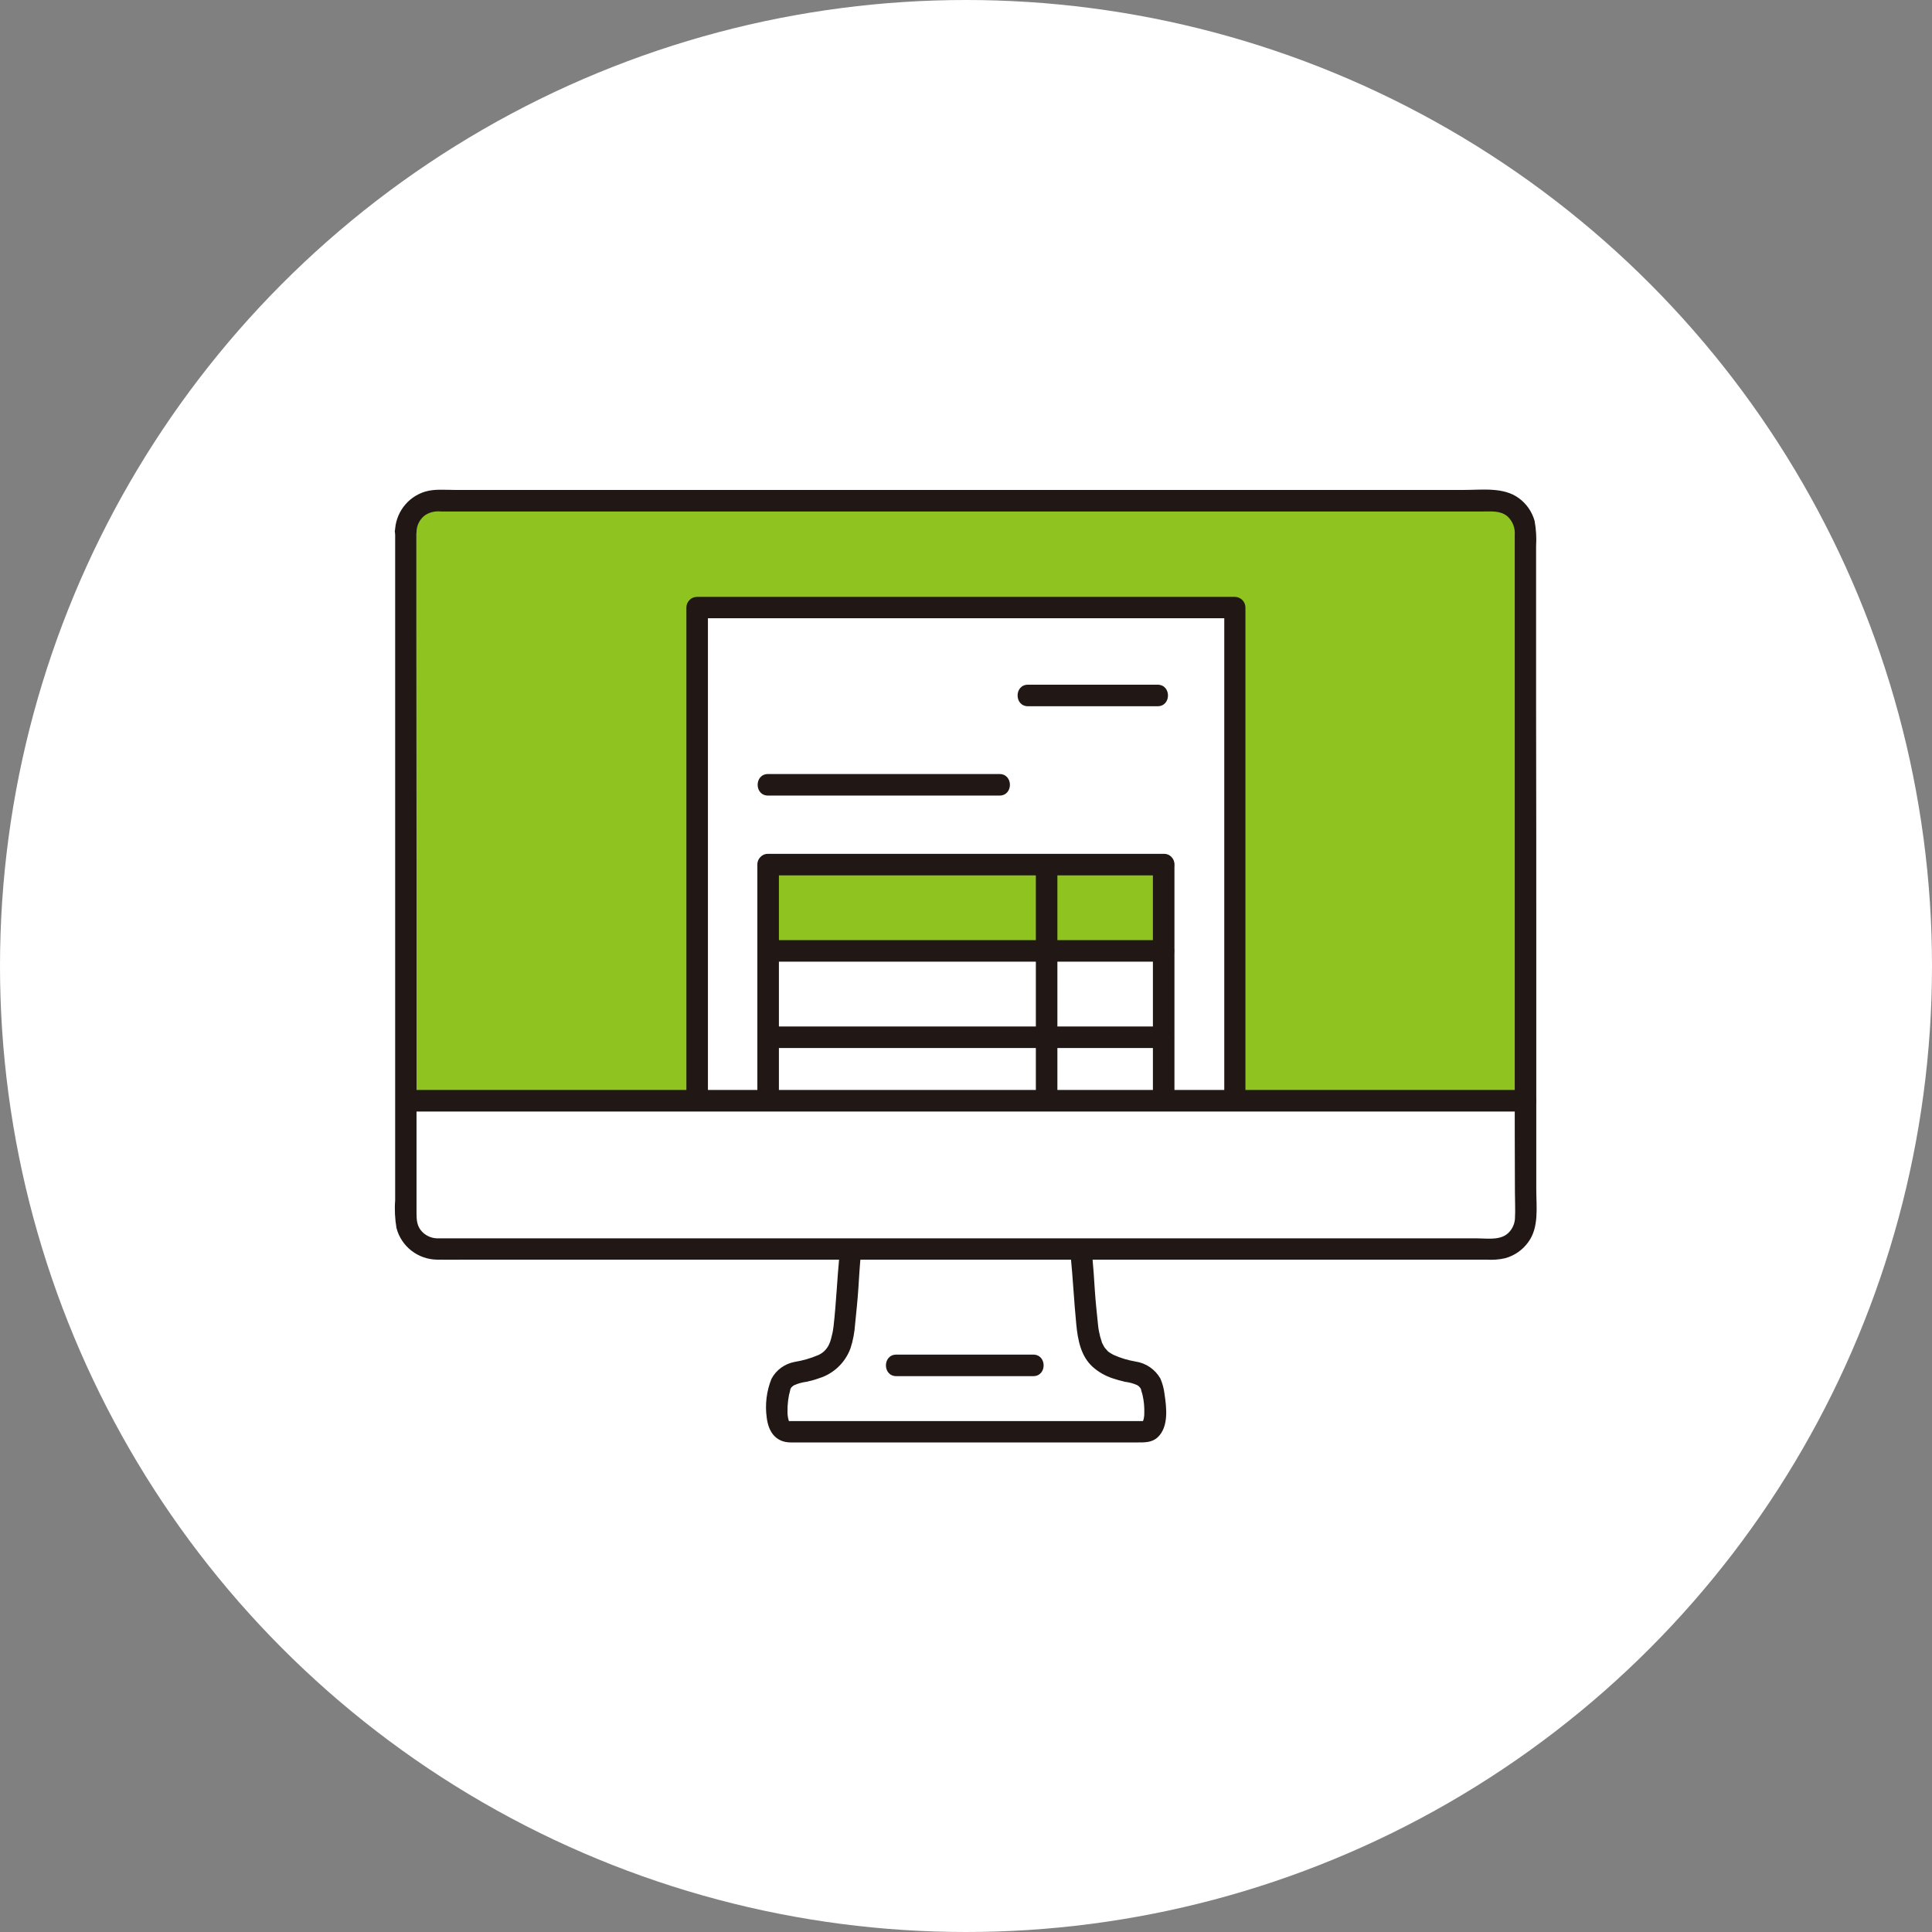
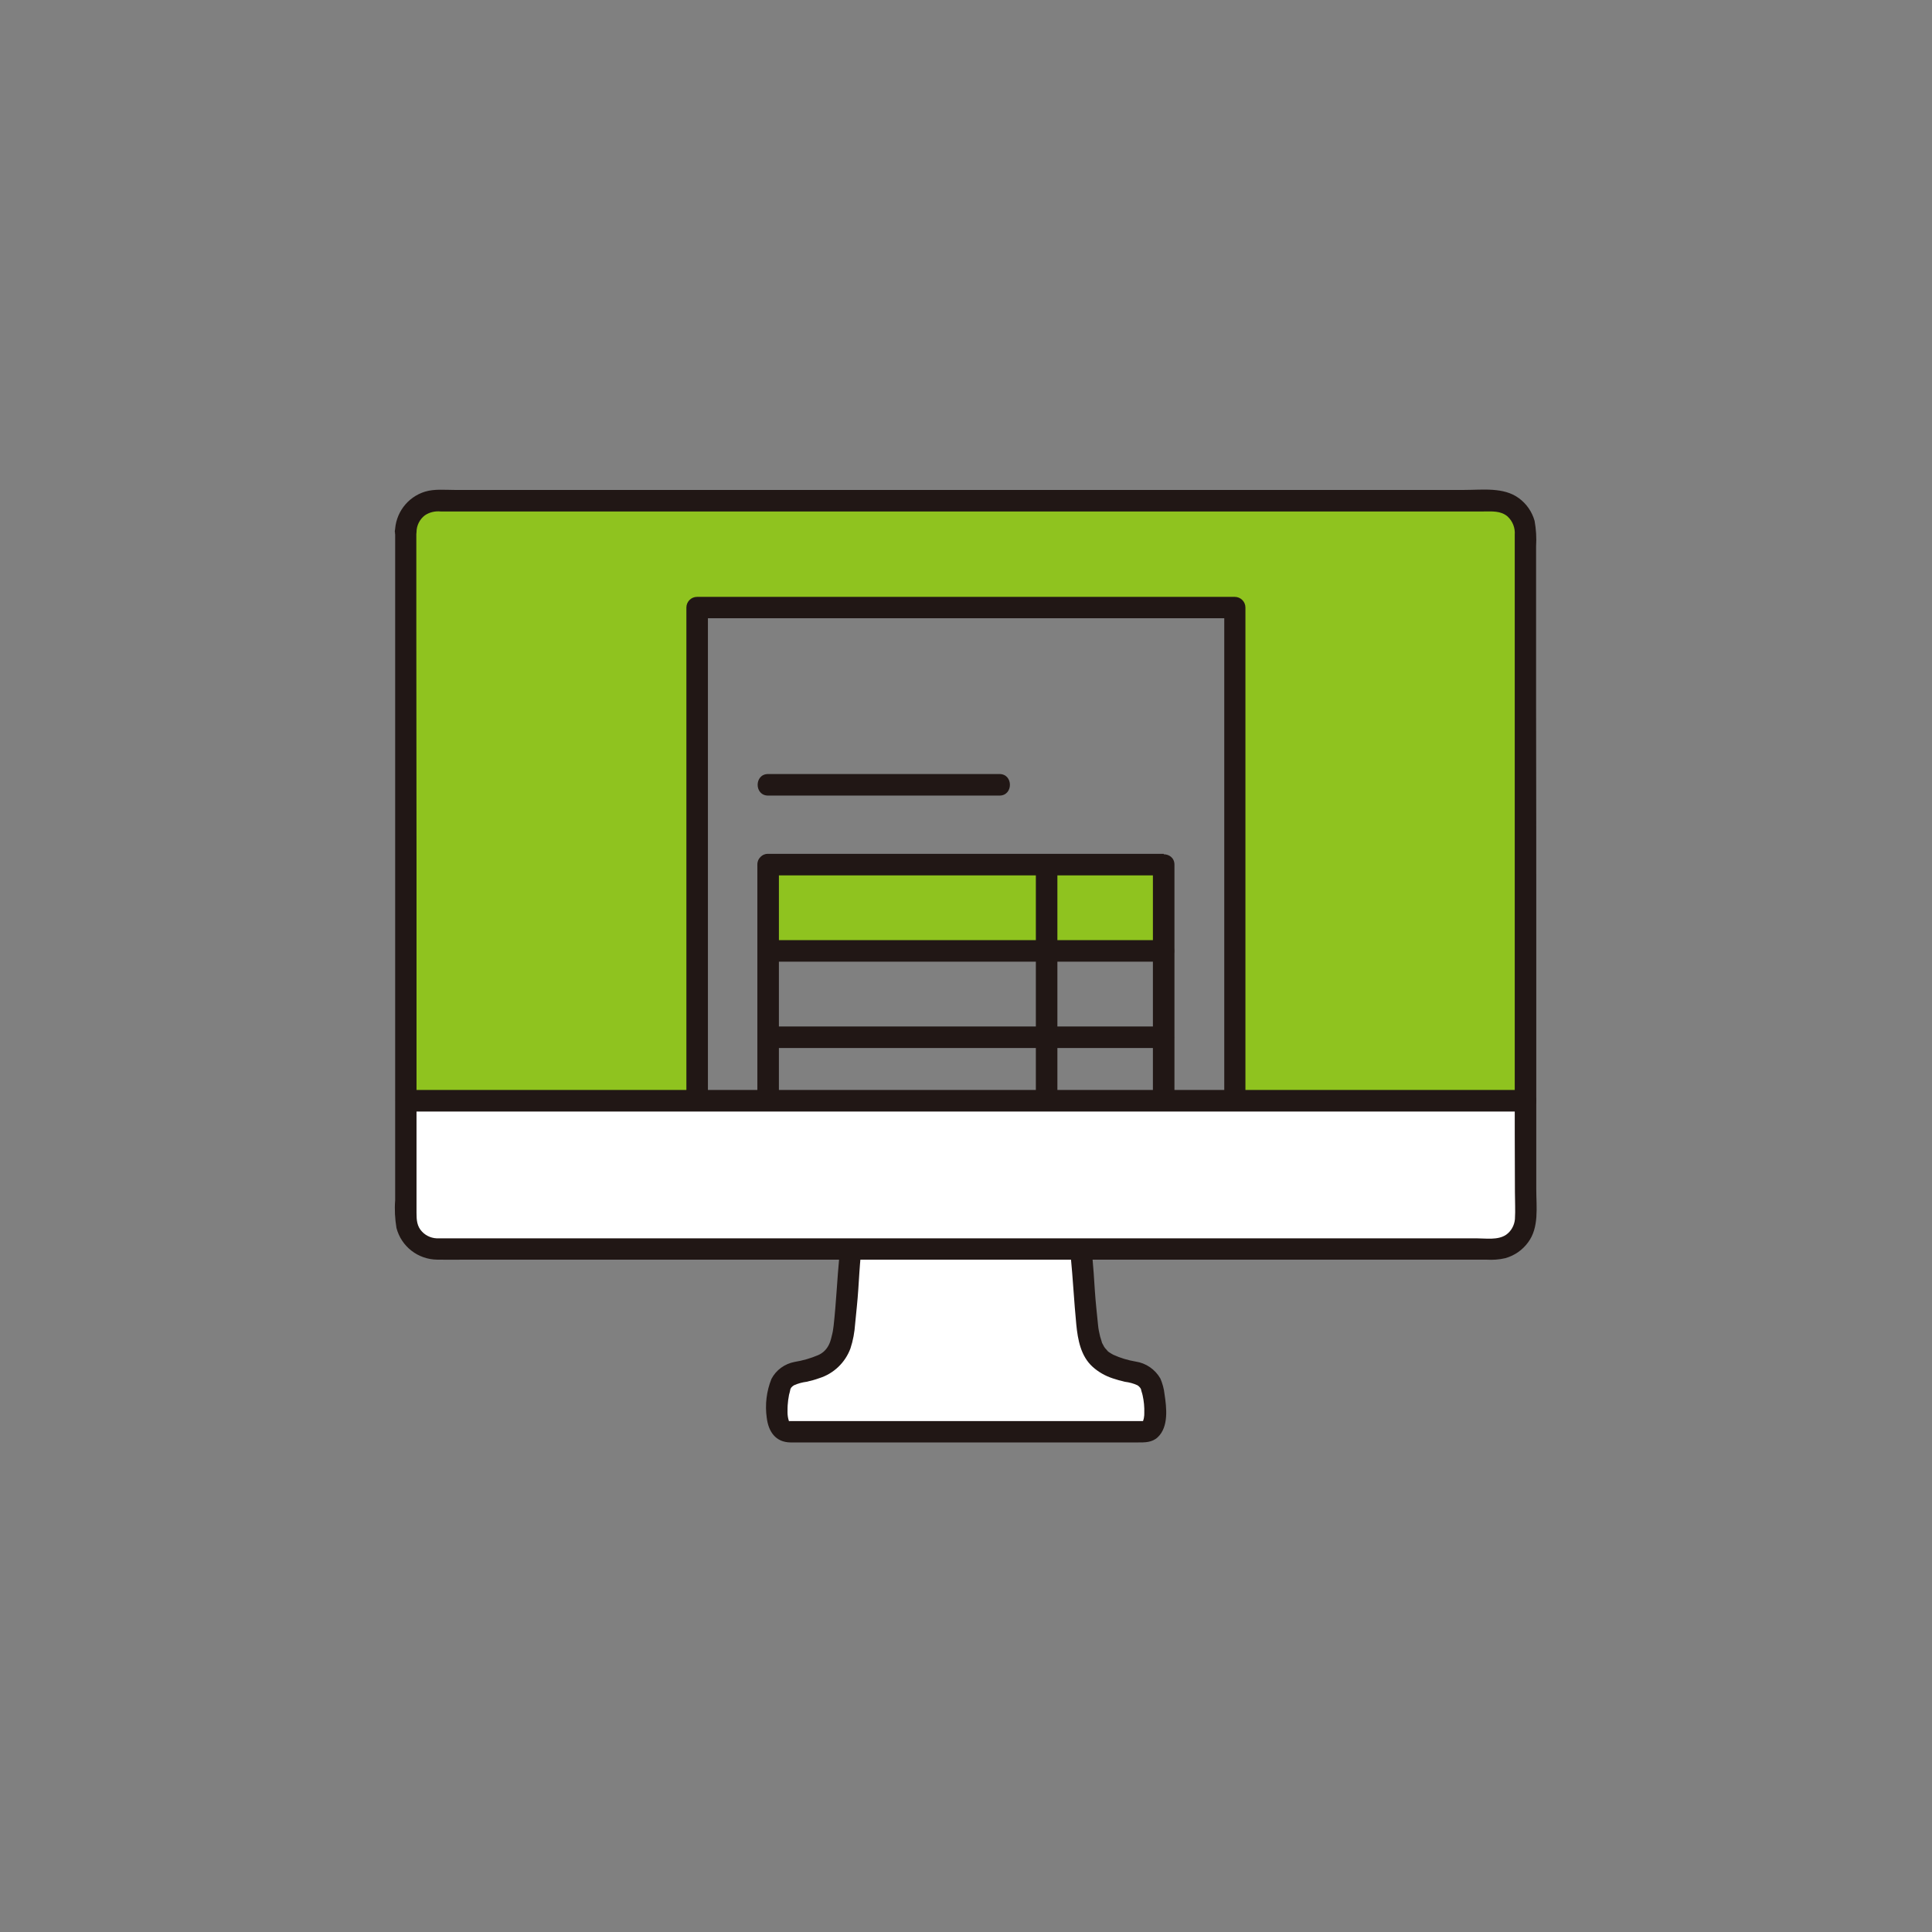
<svg xmlns="http://www.w3.org/2000/svg" id="_レイヤー_1" data-name="レイヤー 1" viewBox="0 0 103.16 103.16">
  <rect x="0" y="0" width="103.16" height="103.16" fill="#808080" stroke="none" />
  <defs>
    <style>
      .cls-1 {
        fill: #211715;
      }

      .cls-2 {
        fill: #fff;
      }

      .cls-3 {
        fill: #8fc31f;
      }
    </style>
  </defs>
-   <circle class="cls-2" cx="51.58" cy="51.58" r="51.58" />
  <g>
    <path class="cls-2" d="M59.04,76.47h2.07c.9,0,.5-2.21.34-2.54s-.46-.55-.99-.65c-1.83-.35-2.28-.96-2.43-2.71-.07-.75-.13-1.22-.17-1.96-.03-.52-.07-1.11-.16-1.94h-12.28c-.08.83-.13,1.42-.16,1.94-.04.75-.1,1.21-.17,1.96-.15,1.75-.6,2.36-2.43,2.71-.53.1-.83.31-.99.65s-.53,2.54.4,2.54c1.26,0,12.26,0,16.96,0Z" />
    <path class="cls-2" d="M22.82,66.6c-.68-.23-1.13-.87-1.13-1.58,0-1.97,0-4.07,0-6.24.94,0,58.12-.02,59.79-.02,0,2.17,0,4.27,0,6.24,0,.92-.75,1.67-1.67,1.67h0c-11.49,0-44.76.02-56.44.02-.18,0-.37-.03-.54-.09Z" />
-     <path class="cls-2" d="M65.92,58.72v-26.28h-28.7s0,0,0,0v26.29h28.7Z" />
    <path class="cls-3" d="M37.22,58.77v-26.33s0,0,0,0h28.7v26.32h15.55c0-10.3,0-22.29-.01-30.37,0-.92-.75-1.67-1.67-1.67-8.01,0-42.6.02-55.01.02h-1.44c-.92,0-1.67.75-1.67,1.67,0,0,0,0,0,0,0,8.08,0,20.07.01,30.36h15.53Z" />
    <path class="cls-3" d="M41.41,46.17h-.4v4.61h21.12v-4.61h-20.72Z" />
    <path class="cls-1" d="M57.17,67.06c.12,1.22.18,2.45.3,3.67.08.81.24,1.68.87,2.25.31.28.68.49,1.08.62.21.07.42.13.64.18.24.03.47.09.68.19.05.03.1.08.14.13.03.04.04.08.07.12,0-.01-.04-.15-.03-.07.01.11.07.24.09.35.07.31.1.63.09.94,0,.09,0,.17-.02.26-.01.1.02-.08,0,0,0,.04-.02.08-.03.12,0,.03-.02.06-.03.09.04-.11.01-.04,0-.01l-.02.04s-.03.05,0,0c0-.01-.01-.01.05-.04-.08.04.18-.01.05-.02h-13.34s-3.8,0-3.8,0h-1.87c-.09,0,0,.02.04.02-.02,0,.11.06.02.02-.11-.06.07.03,0,0-.02,0-.07-.14-.01,0-.01-.03-.02-.06-.03-.09-.04-.13-.06-.28-.06-.42,0-.17,0-.34.02-.5,0-.03.03-.29.02-.18.01-.08.03-.17.04-.25.03-.11.06-.22.08-.33,0-.04.09-.1-.03.07.03-.04.04-.08.06-.12.04-.05.09-.09.15-.13.22-.1.45-.16.68-.19.23-.05.45-.11.67-.19.77-.24,1.39-.83,1.67-1.59.14-.42.22-.87.25-1.31.06-.62.13-1.24.17-1.86.04-.59.07-1.19.13-1.78,0-.32-.26-.57-.57-.57-.31,0-.57.26-.57.57-.12,1.25-.17,2.5-.31,3.75-.02.18-.05.36-.1.54-.02.1-.05.2-.08.29-.01.04-.03.07-.04.11.04-.1-.03.06-.03.06-.12.25-.32.45-.58.56-.4.17-.82.29-1.25.36-.53.1-.99.43-1.24.91-.26.65-.35,1.37-.25,2.07.09.74.47,1.31,1.27,1.32h13.75s3.67,0,3.67,0h1.11c.39,0,.77.01,1.08-.28.59-.56.47-1.58.36-2.3-.03-.29-.11-.57-.22-.83-.28-.49-.77-.83-1.33-.91-.41-.07-.81-.19-1.18-.36-.07-.04-.15-.08-.22-.13-.09-.07-.03-.02-.01,0-.04-.03-.08-.07-.11-.11-.03-.03-.14-.17-.08-.08-.06-.08-.11-.16-.15-.25-.03-.04-.05-.09-.06-.15-.03-.09-.05-.17-.08-.26-.05-.2-.09-.4-.11-.61-.06-.61-.13-1.22-.17-1.83-.04-.63-.08-1.26-.14-1.89,0-.31-.26-.57-.57-.57-.32,0-.57.26-.57.57h0Z" />
-     <path class="cls-1" d="M47.86,73.48h7.31c.74,0,.74-1.15,0-1.15h-7.31c-.74,0-.74,1.15,0,1.15Z" />
    <path class="cls-1" d="M21.1,28.41c0,3.84,0,7.68,0,11.52,0,4.38,0,8.76,0,13.15,0,2.15,0,4.31,0,6.46v4.55c-.04.49-.01.99.07,1.48.26.99,1.15,1.68,2.18,1.69.49.01.99,0,1.48,0h3.51s8.74,0,8.74,0h10.18s10.59,0,10.59,0h9.97s8.32,0,8.32,0h3.22c.34.02.69,0,1.02-.08.49-.14.91-.43,1.21-.84.6-.8.44-1.88.44-2.83v-12.74c0-4.34,0-8.69-.01-13.03v-5.9c0-.89,0-1.78,0-2.67.03-.46,0-.91-.08-1.36-.14-.49-.43-.91-.84-1.21-.81-.6-1.95-.44-2.91-.44h-10.15s-9.09,0-9.09,0h-9.86s-9.69,0-9.69,0h-8.59s-6.54,0-6.54,0c-.51,0-1.07-.06-1.57.09-.95.29-1.6,1.16-1.61,2.16-.02.74,1.13.74,1.15,0,0-.35.17-.68.44-.89.25-.17.55-.24.85-.21h12s9.15,0,9.15,0h9.75s9.39,0,9.39,0h8.19s6.11,0,6.11,0h1.08c.45,0,.93-.05,1.3.27.27.25.41.61.38.98v1.24c0,.89,0,1.78,0,2.68,0,4.06,0,8.11,0,12.17v12.97c0,2.01,0,4.02.01,6.03,0,.48.03.97,0,1.45-.03.33-.2.64-.47.83-.44.3-1.09.19-1.6.19h-7.2s-9.21,0-9.21,0h-10.28s-10.3,0-10.3,0h-9.39s-7.51,0-7.51,0c-.5,0-1,0-1.5,0-.33.02-.66-.11-.89-.35-.28-.29-.3-.63-.3-1.01,0-1.99,0-3.99,0-5.98v-12.88s-.01-12.34-.01-12.34c0-1.72,0-3.43,0-5.15,0-.74-1.15-.74-1.15,0Z" />
    <path class="cls-1" d="M21.68,59.35h59.79c.74,0,.74-1.15,0-1.15H21.68c-.74,0-.74,1.15,0,1.15Z" />
    <path class="cls-1" d="M66.5,58.77v-26.33c0-.32-.26-.57-.57-.57h-28.71c-.32,0-.57.26-.57.57v26.33c0,.74,1.15.74,1.15,0v-26.33l-.57.57h28.71l-.57-.57v26.33c0,.74,1.15.74,1.15,0Z" />
    <path class="cls-1" d="M41.01,42.48h12.36c.74,0,.74-1.15,0-1.15h-12.36c-.74,0-.74,1.15,0,1.15Z" />
    <path class="cls-1" d="M56.46,58.77v-12.6c0-.74-1.15-.74-1.15,0v12.6c0,.74,1.15.74,1.15,0Z" />
    <path class="cls-1" d="M41.13,51.35h21.01c.74,0,.74-1.15,0-1.15h-21.01c-.74,0-.74,1.15,0,1.15Z" />
    <path class="cls-1" d="M41.2,55.96h20.93c.74,0,.74-1.15,0-1.15h-20.93c-.74,0-.74,1.15,0,1.15Z" />
    <path class="cls-1" d="M61.56,46.17v12.6c0,.74,1.15.74,1.15,0v-12.6c0-.74-1.15-.74-1.15,0Z" />
    <path class="cls-1" d="M40.44,46.17v12.6c0,.74,1.15.74,1.15,0v-12.6c0-.74-1.15-.74-1.15,0Z" />
-     <path class="cls-1" d="M62.14,45.59h-21.12c-.74,0-.74,1.15,0,1.15h21.12c.74,0,.74-1.15,0-1.15Z" />
-     <path class="cls-1" d="M54.89,37.71h6.92c.74,0,.74-1.15,0-1.15h-6.92c-.74,0-.74,1.15,0,1.15Z" />
+     <path class="cls-1" d="M62.14,45.59h-21.12c-.74,0-.74,1.15,0,1.15h21.12Z" />
  </g>
</svg>